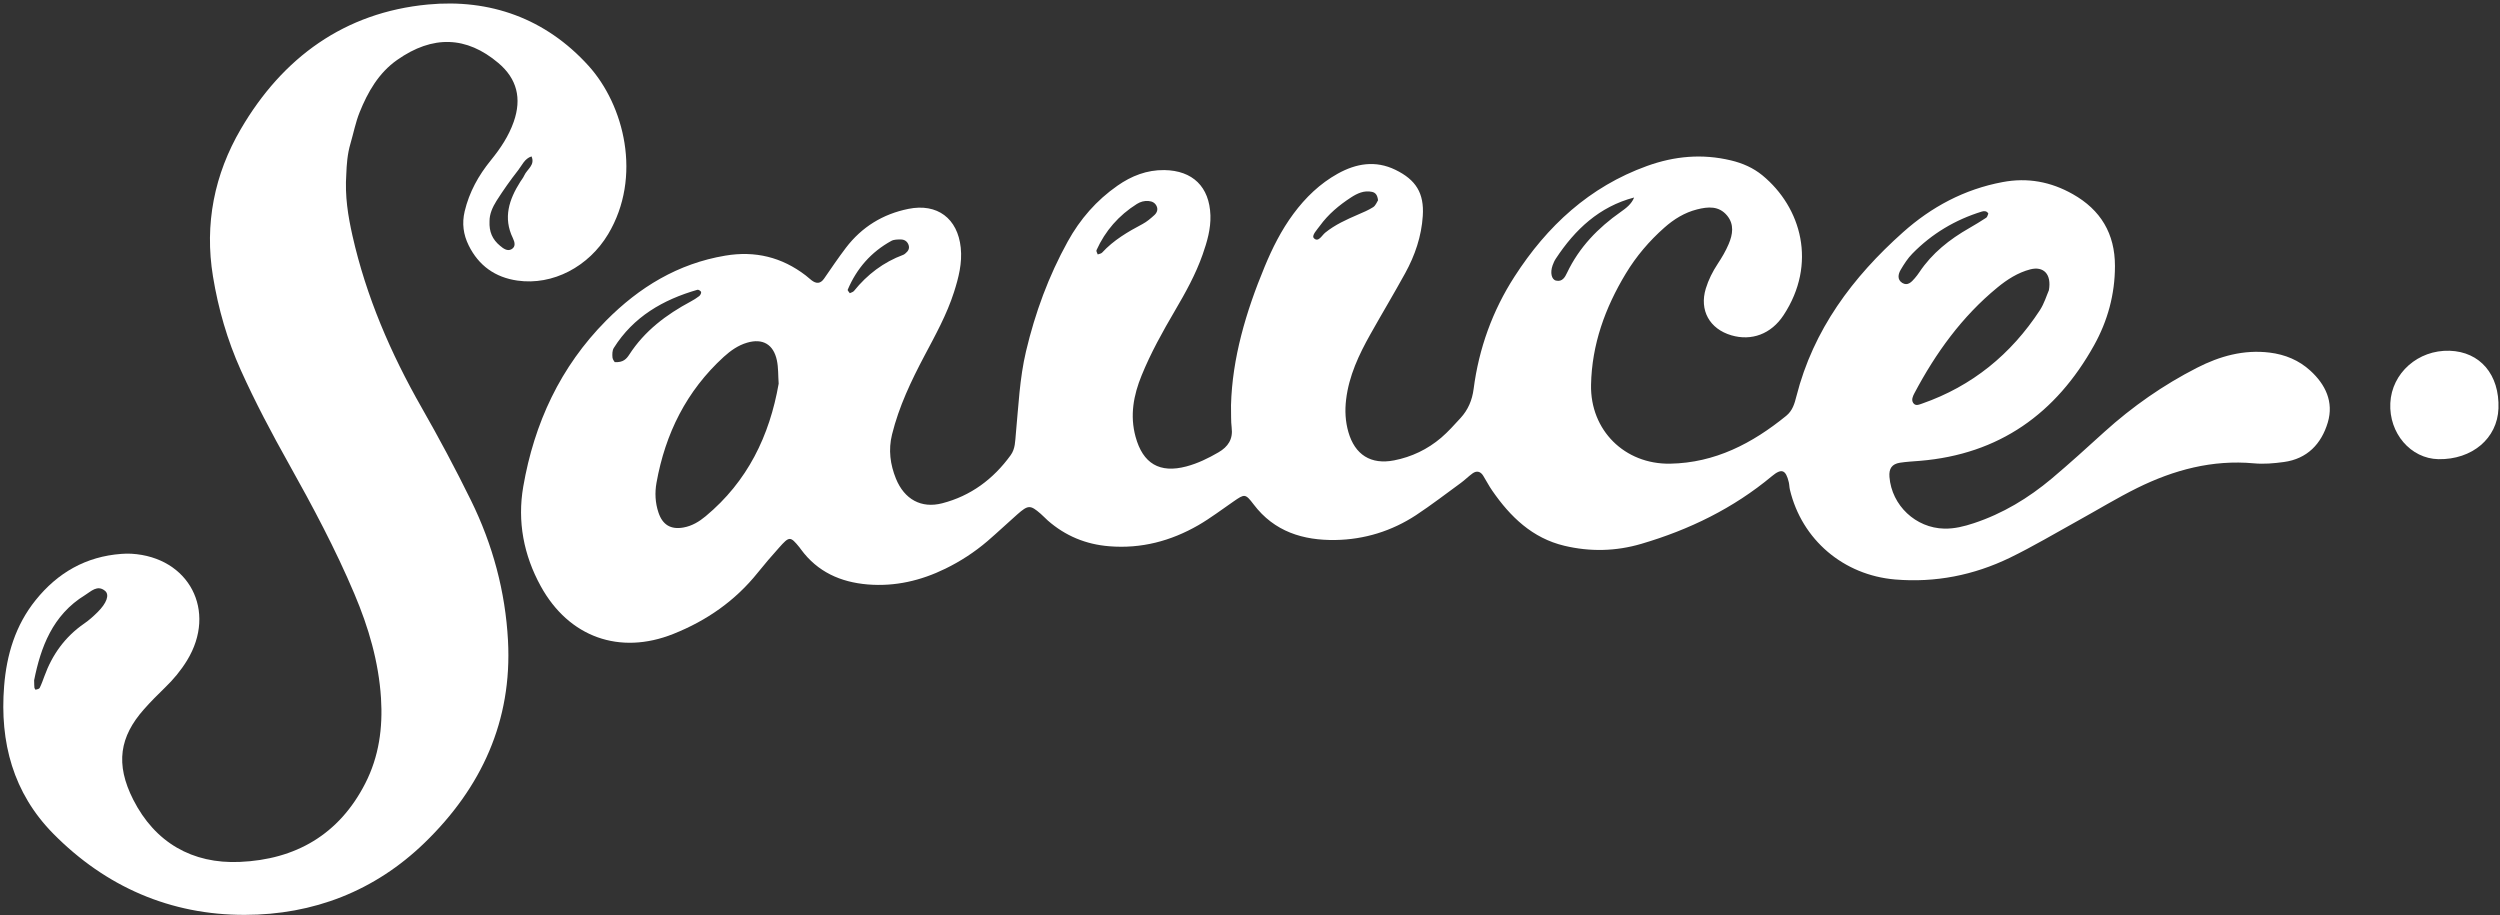
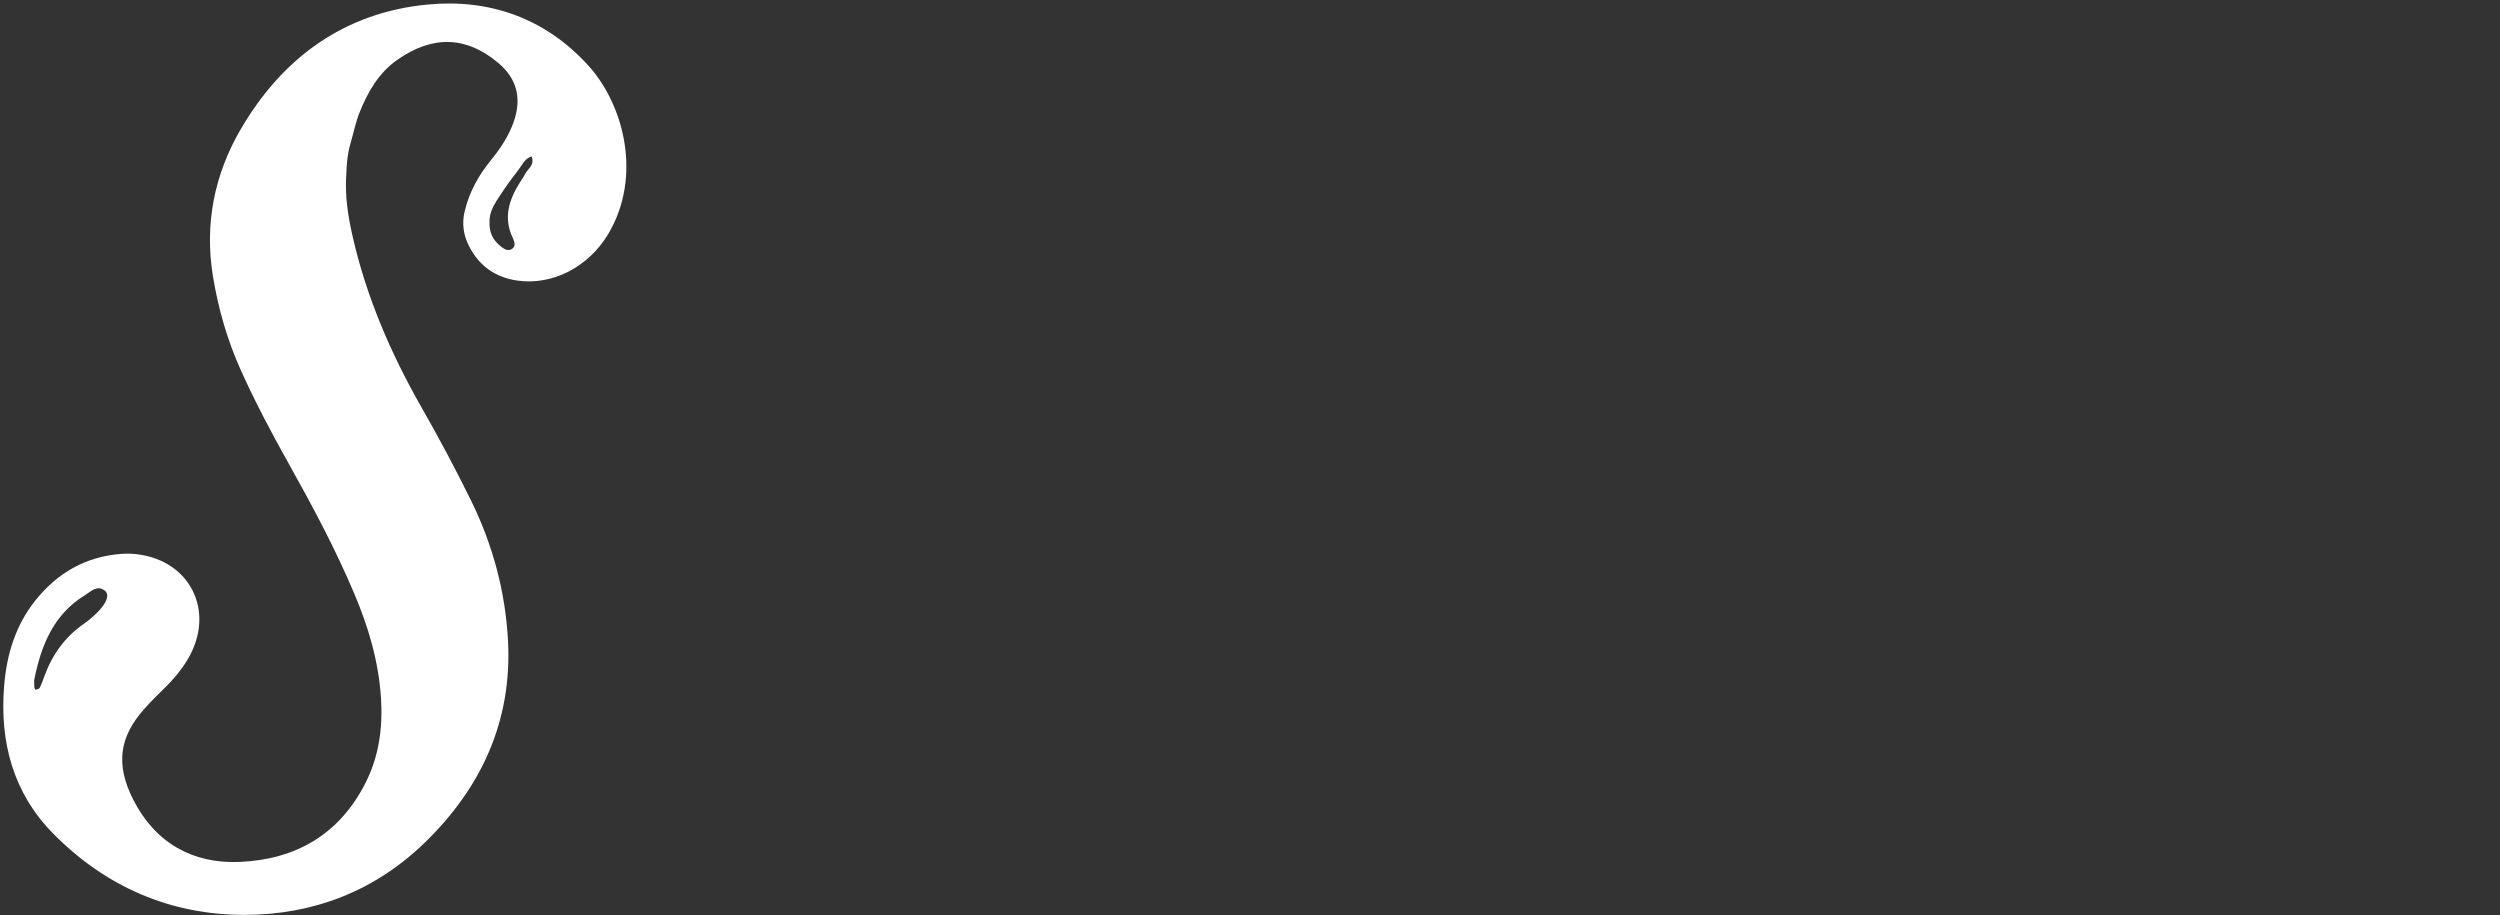
<svg xmlns="http://www.w3.org/2000/svg" width="620px" height="227px" viewBox="0 0 620 227" version="1.1">
  <rect x="0" y="0" width="620" height="227" fill="#333333" stroke="none" />
  <title>SAUCE LOGO MASTER</title>
  <g id="Page-1" stroke="none" stroke-width="1" fill="none" fill-rule="evenodd">
    <g id="SAUCE-LOGO-MASTER" transform="translate(0.818, 0.869)" fill="#FFFFFF" fill-rule="nonzero">
-       <path d="M618.8,100.419 C618.542,107.846 612.265,113.148 603.927,113.007 C597.031,112.877 591.616,106.57 591.981,99.092 C592.342,91.636 598.872,85.876 606.677,86.118 C614.266,86.361 619.092,92.067 618.8,100.419" id="Path" />
      <path d="M145.12,15.427 C134.464,3.67 120.658,-1.202 105.296,0.249 C84.645,2.209 69.28,13.388 58.919,31.116 C52.339,42.356 49.863,54.688 52.001,67.703 C53.316,75.71 55.548,83.475 58.895,90.916 C62.479,98.873 66.557,106.568 70.823,114.181 C76.709,124.7 82.385,135.311 87.075,146.423 C90.587,154.708 93.09,163.242 93.671,172.255 C94.136,179.627 93.185,186.721 89.769,193.411 C83.255,206.153 72.438,212.3 58.641,212.888 C46.873,213.404 37.621,208.077 32.231,197.457 C27.709,188.551 28.883,181.82 34.89,175.028 C36.538,173.162 38.306,171.394 40.095,169.661 C42.197,167.635 44.045,165.413 45.574,162.912 C53.059,150.663 46.109,137.311 31.775,136.455 C30.943,136.402 30.105,136.442 29.29,136.494 C20.48,137.141 13.474,141.173 8.016,147.97 C3.021,154.182 0.825,161.469 0.204,169.29 C-0.909,183.211 2.44,195.803 12.41,205.901 C25.413,219.066 41.463,226.05 59.891,226.019 C76.877,225.998 92.109,220.134 104.481,208.146 C118.594,194.468 126.233,177.901 125.165,157.968 C124.507,145.827 121.386,134.219 116.002,123.267 C112.159,115.435 108.046,107.749 103.722,100.168 C96.077,86.76 89.997,72.685 86.588,57.56 C85.498,52.689 84.683,47.785 85.067,42.252 C85.151,40.059 85.316,37.366 86.095,34.749 C86.851,32.165 87.359,29.488 88.361,26.996 C90.392,21.944 93.094,17.211 97.669,14 C106.509,7.78 114.883,8.096 122.755,14.739 C127.406,18.651 128.611,23.539 126.589,29.324 C125.339,32.903 123.267,35.984 120.893,38.901 C117.85,42.645 115.555,46.768 114.419,51.543 C113.713,54.542 114.092,57.307 115.416,59.992 C117.895,65.022 122,67.935 127.512,68.718 C136.276,69.968 145.18,65.262 150.002,57.199 C158.499,42.985 153.963,25.185 145.12,15.427 M23.368,150.959 C22.345,151.974 21.256,152.951 20.072,153.764 C15.312,157.046 12.12,161.492 10.175,166.879 C9.819,167.846 9.474,168.825 9.017,169.741 C8.879,169.998 8.36,170.087 8.001,170.183 C7.943,170.181 7.742,169.85 7.715,169.677 C7.668,169.263 7.675,168.851 7.645,167.843 C9.278,159.681 12.198,151.652 20.278,146.711 C21.716,145.842 23.325,144.066 25.239,145.67 C26.404,146.644 25.628,148.723 23.368,150.959 M129.192,42.648 C128.948,43.209 128.546,43.692 128.213,44.214 C125.435,48.6 123.91,53.138 126.387,58.214 C126.843,59.175 127.143,60.323 126.025,60.944 C125.013,61.513 124.008,60.766 123.238,60.122 C121.257,58.492 120.468,56.587 120.584,53.995 C120.566,52.22 121.338,50.495 122.317,48.94 C123.977,46.332 125.76,43.797 127.664,41.372 C128.651,40.127 129.27,38.463 131.002,37.918 C131.95,40.081 129.875,41.102 129.192,42.648" id="Shape" />
-       <path d="M572.136,91.048 C569.321,88.473 565.899,87.047 562.053,86.574 C555.602,85.791 549.697,87.45 544.05,90.334 C535.682,94.608 528.041,99.937 521.073,106.236 C516.761,110.146 512.462,114.069 508.011,117.814 C502.248,122.649 495.868,126.516 488.667,128.89 C486.306,129.667 483.918,130.284 481.358,130.228 C474.302,130.08 468.325,124.501 467.765,117.401 C467.602,115.333 468.378,114.204 470.364,113.887 C472,113.635 473.676,113.556 475.331,113.419 C494.98,111.788 509.081,101.703 518.51,84.766 C521.883,78.714 523.694,72.107 523.691,65.091 C523.691,57.079 520.157,51.173 513.215,47.265 C507.779,44.196 502.029,43.115 495.814,44.29 C486.342,46.061 478.165,50.447 471.092,56.765 C458.637,67.879 448.895,80.865 444.693,97.405 C444.24,99.191 443.752,100.965 442.156,102.26 C433.731,109.107 424.512,113.923 413.367,114.125 C402.073,114.309 393.547,105.813 393.761,94.585 C393.952,84.545 397.254,75.469 402.382,66.974 C404.972,62.682 408.201,58.891 411.957,55.571 C414.324,53.477 416.967,51.843 420.049,51.066 C422.75,50.384 425.463,50.127 427.506,52.596 C429.322,54.801 428.891,57.298 427.895,59.653 C427.171,61.37 426.21,62.994 425.185,64.546 C423.914,66.476 422.886,68.509 422.219,70.697 C420.584,76.077 423.141,80.699 428.57,82.291 C433.546,83.746 438.425,82.003 441.517,77.278 C449.848,64.589 445.972,50.609 436.245,42.605 C433.976,40.755 431.354,39.598 428.448,38.907 C421.342,37.211 414.491,37.828 407.653,40.288 C393.346,45.453 382.858,55.186 374.788,67.715 C369.315,76.193 365.942,85.552 364.642,95.584 C364.277,98.404 363.256,100.781 361.383,102.818 C359.848,104.495 358.312,106.217 356.591,107.69 C353.212,110.57 349.251,112.461 344.918,113.303 C339.165,114.431 335.189,111.914 333.575,106.262 C332.833,103.661 332.686,100.999 333.014,98.245 C333.714,92.327 336.19,87.102 339.045,82.012 C341.89,76.942 344.879,71.96 347.679,66.866 C350.102,62.462 351.706,57.733 352.032,52.69 C352.411,47.02 350.317,43.714 345.252,41.248 C340.288,38.832 335.497,39.674 330.944,42.2 C326.534,44.652 322.955,48.106 319.942,52.172 C316.953,56.215 314.721,60.662 312.815,65.273 C308.173,76.458 304.776,87.956 304.471,99.639 C304.523,101.85 304.43,103.529 304.636,105.175 C305.001,108.054 303.742,109.927 301.363,111.312 C298.841,112.779 296.239,114.049 293.41,114.804 C286.778,116.565 282.616,114.118 280.8,107.438 C279.363,102.172 280.293,97.147 282.306,92.232 C284.582,86.644 287.515,81.383 290.56,76.187 C293.194,71.703 295.714,67.167 297.442,62.238 C298.544,59.098 299.478,55.905 299.368,52.523 C299.126,45.484 294.999,41.415 287.93,41.311 C283.629,41.251 279.792,42.747 276.308,45.187 C271.107,48.814 267.046,53.469 263.984,59.02 C259.228,67.613 255.889,76.722 253.627,86.283 C252.042,93.004 251.766,99.846 251.115,106.671 C250.932,108.539 250.989,110.419 249.824,112.022 C245.53,117.948 239.937,122.117 232.843,123.947 C227.662,125.286 223.471,122.976 221.375,117.838 C219.964,114.348 219.456,110.694 220.408,106.872 C222.118,99.951 225.151,93.598 228.454,87.349 C231.175,82.217 233.999,77.123 235.78,71.557 C236.915,67.995 237.845,64.378 237.448,60.559 C236.69,53.3 231.623,49.482 224.467,50.932 C218.122,52.214 212.895,55.428 208.959,60.593 C207.075,63.076 205.325,65.658 203.563,68.216 C202.64,69.556 201.599,69.528 200.43,68.625 C199.934,68.246 199.486,67.812 198.989,67.433 C193.063,62.898 186.469,61.285 179.061,62.527 C167.314,64.497 157.701,70.358 149.492,78.646 C138.155,90.078 131.671,104.081 128.95,119.801 C127.454,128.449 129.05,136.802 133.288,144.504 C140.25,157.169 152.873,161.663 166.19,156.336 C174.454,153.041 181.526,148.12 187.119,141.136 C188.813,139.022 190.572,136.978 192.375,134.971 C194.954,132.065 195.17,132.085 197.46,134.886 C197.59,135.041 197.696,135.218 197.825,135.385 C201.926,140.963 207.628,143.507 214.365,144.074 C221.17,144.634 227.561,143.136 233.646,140.159 C237.397,138.327 240.873,136.058 244.048,133.351 C246.569,131.184 248.981,128.898 251.467,126.707 C254.169,124.331 254.685,124.322 257.234,126.518 C257.872,127.053 258.424,127.686 259.05,128.232 C263.41,132.038 268.469,134.138 274.272,134.603 C282.217,135.252 289.535,133.308 296.351,129.393 C299.402,127.63 302.208,125.477 305.12,123.48 C307.832,121.608 308.02,121.502 310.085,124.224 C315.215,131.008 322.4,133.177 330.383,133.05 C337.554,132.93 344.329,130.844 350.37,126.88 C354.177,124.364 357.803,121.576 361.494,118.883 C362.49,118.154 363.37,117.257 364.378,116.529 C365.399,115.8 366.337,116.029 367.006,117.091 C367.781,118.319 368.428,119.632 369.263,120.818 C373.743,127.307 379.22,132.598 387.153,134.483 C393.51,135.995 399.891,135.87 406.231,134.004 C418.123,130.508 429.036,125.201 438.615,117.22 C441.048,115.187 442.067,115.649 442.799,118.717 C442.943,119.32 442.933,119.959 443.076,120.562 C446.042,133.01 456.386,141.765 469.185,142.845 C479.171,143.674 488.648,141.788 497.59,137.473 C503.37,134.664 508.91,131.363 514.543,128.248 C519.448,125.545 524.237,122.608 529.256,120.128 C538.332,115.659 547.853,113.101 558.131,114.035 C560.581,114.268 563.121,114.049 565.575,113.711 C571.381,112.929 574.892,109.208 576.478,103.895 C577.987,98.806 575.896,94.47 572.136,91.048 M155.24,87.075 C154.56,88.117 153.747,89.074 151.635,88.936 C151.584,88.831 151.117,88.316 151.074,87.776 C151.009,86.995 151.009,86.045 151.406,85.422 C156.269,77.682 163.617,73.449 172.16,70.992 C172.404,70.923 173.002,71.308 173.06,71.551 C173.113,71.862 172.849,72.353 172.576,72.568 C171.932,73.075 171.213,73.509 170.497,73.898 C164.42,77.152 159.04,81.193 155.24,87.075 M174.178,127.161 C172.581,128.491 170.799,129.572 168.686,129.95 C165.535,130.517 163.5,129.298 162.48,126.238 C161.67,123.829 161.552,121.317 161.993,118.855 C164.176,106.657 169.429,96.074 178.675,87.63 C180.376,86.087 182.249,84.759 184.478,84.112 C188.344,82.983 191.015,84.533 191.852,88.51 C192.234,90.314 192.142,92.209 192.292,94.277 C190.039,107.217 184.567,118.533 174.178,127.161 M210.968,71.289 C210.737,71.564 210.286,71.668 209.933,71.845 C209.753,71.55 209.337,71.164 209.415,70.984 C211.639,65.713 215.226,61.619 220.248,58.864 C220.917,58.507 221.833,58.518 222.633,58.522 C223.502,58.53 224.201,59.01 224.502,59.861 C224.826,60.746 224.404,61.424 223.724,61.975 C223.569,62.105 223.402,62.245 223.215,62.316 C218.286,64.148 214.256,67.203 210.968,71.289 M272.502,61.783 C272.26,62.045 271.778,62.091 271.416,62.233 C271.307,61.873 270.997,61.435 271.113,61.177 C273.292,56.361 276.637,52.541 281.124,49.715 C282.008,49.163 282.984,48.878 284.054,48.988 C284.944,49.065 285.635,49.431 286.019,50.239 C286.435,51.106 286.087,51.902 285.476,52.467 C284.566,53.293 283.611,54.116 282.542,54.683 C278.876,56.622 275.342,58.693 272.502,61.783 M327.84,56.828 C326.995,57.508 326.14,59.32 325.038,58.214 C324.372,57.552 325.816,56.1 326.516,55.127 C328.589,52.263 331.274,50.024 334.216,48.107 C335.752,47.106 337.463,46.285 339.434,46.713 C340.33,46.905 340.791,47.534 340.936,48.8 C340.653,49.222 340.358,50.088 339.744,50.494 C338.55,51.26 337.208,51.813 335.897,52.378 C333.069,53.603 330.272,54.863 327.84,56.828 M387.811,66.783 C387.313,67.846 386.646,69.084 385.074,68.721 C383.954,68.46 383.58,66.737 384.226,64.938 C384.438,64.364 384.683,63.781 385.03,63.271 C389.788,56.04 395.807,50.381 404.446,48.111 C403.805,49.729 402.474,50.74 401.135,51.682 C395.483,55.642 390.82,60.462 387.811,66.783 M494.556,70.417 C496.964,68.439 499.623,66.737 502.683,65.936 C505.963,65.088 508.017,67.088 507.306,71.116 C506.767,72.326 506.175,74.369 505.062,76.078 C497.905,87.015 488.273,94.89 475.863,99.22 C475.093,99.481 474.204,99.917 473.639,99.032 C473.161,98.276 473.557,97.414 473.936,96.688 C479.229,86.691 485.748,77.633 494.556,70.417 M470.563,66.022 C471.399,64.609 472.303,63.188 473.448,62.031 C478.29,57.081 484.077,53.631 490.687,51.595 C491.256,51.417 491.91,51.426 492.289,52.097 C492.124,52.443 492.053,52.943 491.769,53.125 C490.397,54.03 488.982,54.877 487.557,55.701 C482.671,58.496 478.34,61.902 475.179,66.647 C474.834,67.157 474.466,67.654 474.054,68.126 C473.23,69.082 472.287,70.112 470.942,69.291 C469.642,68.484 469.915,67.112 470.563,66.022" id="Shape" />
    </g>
  </g>
</svg>